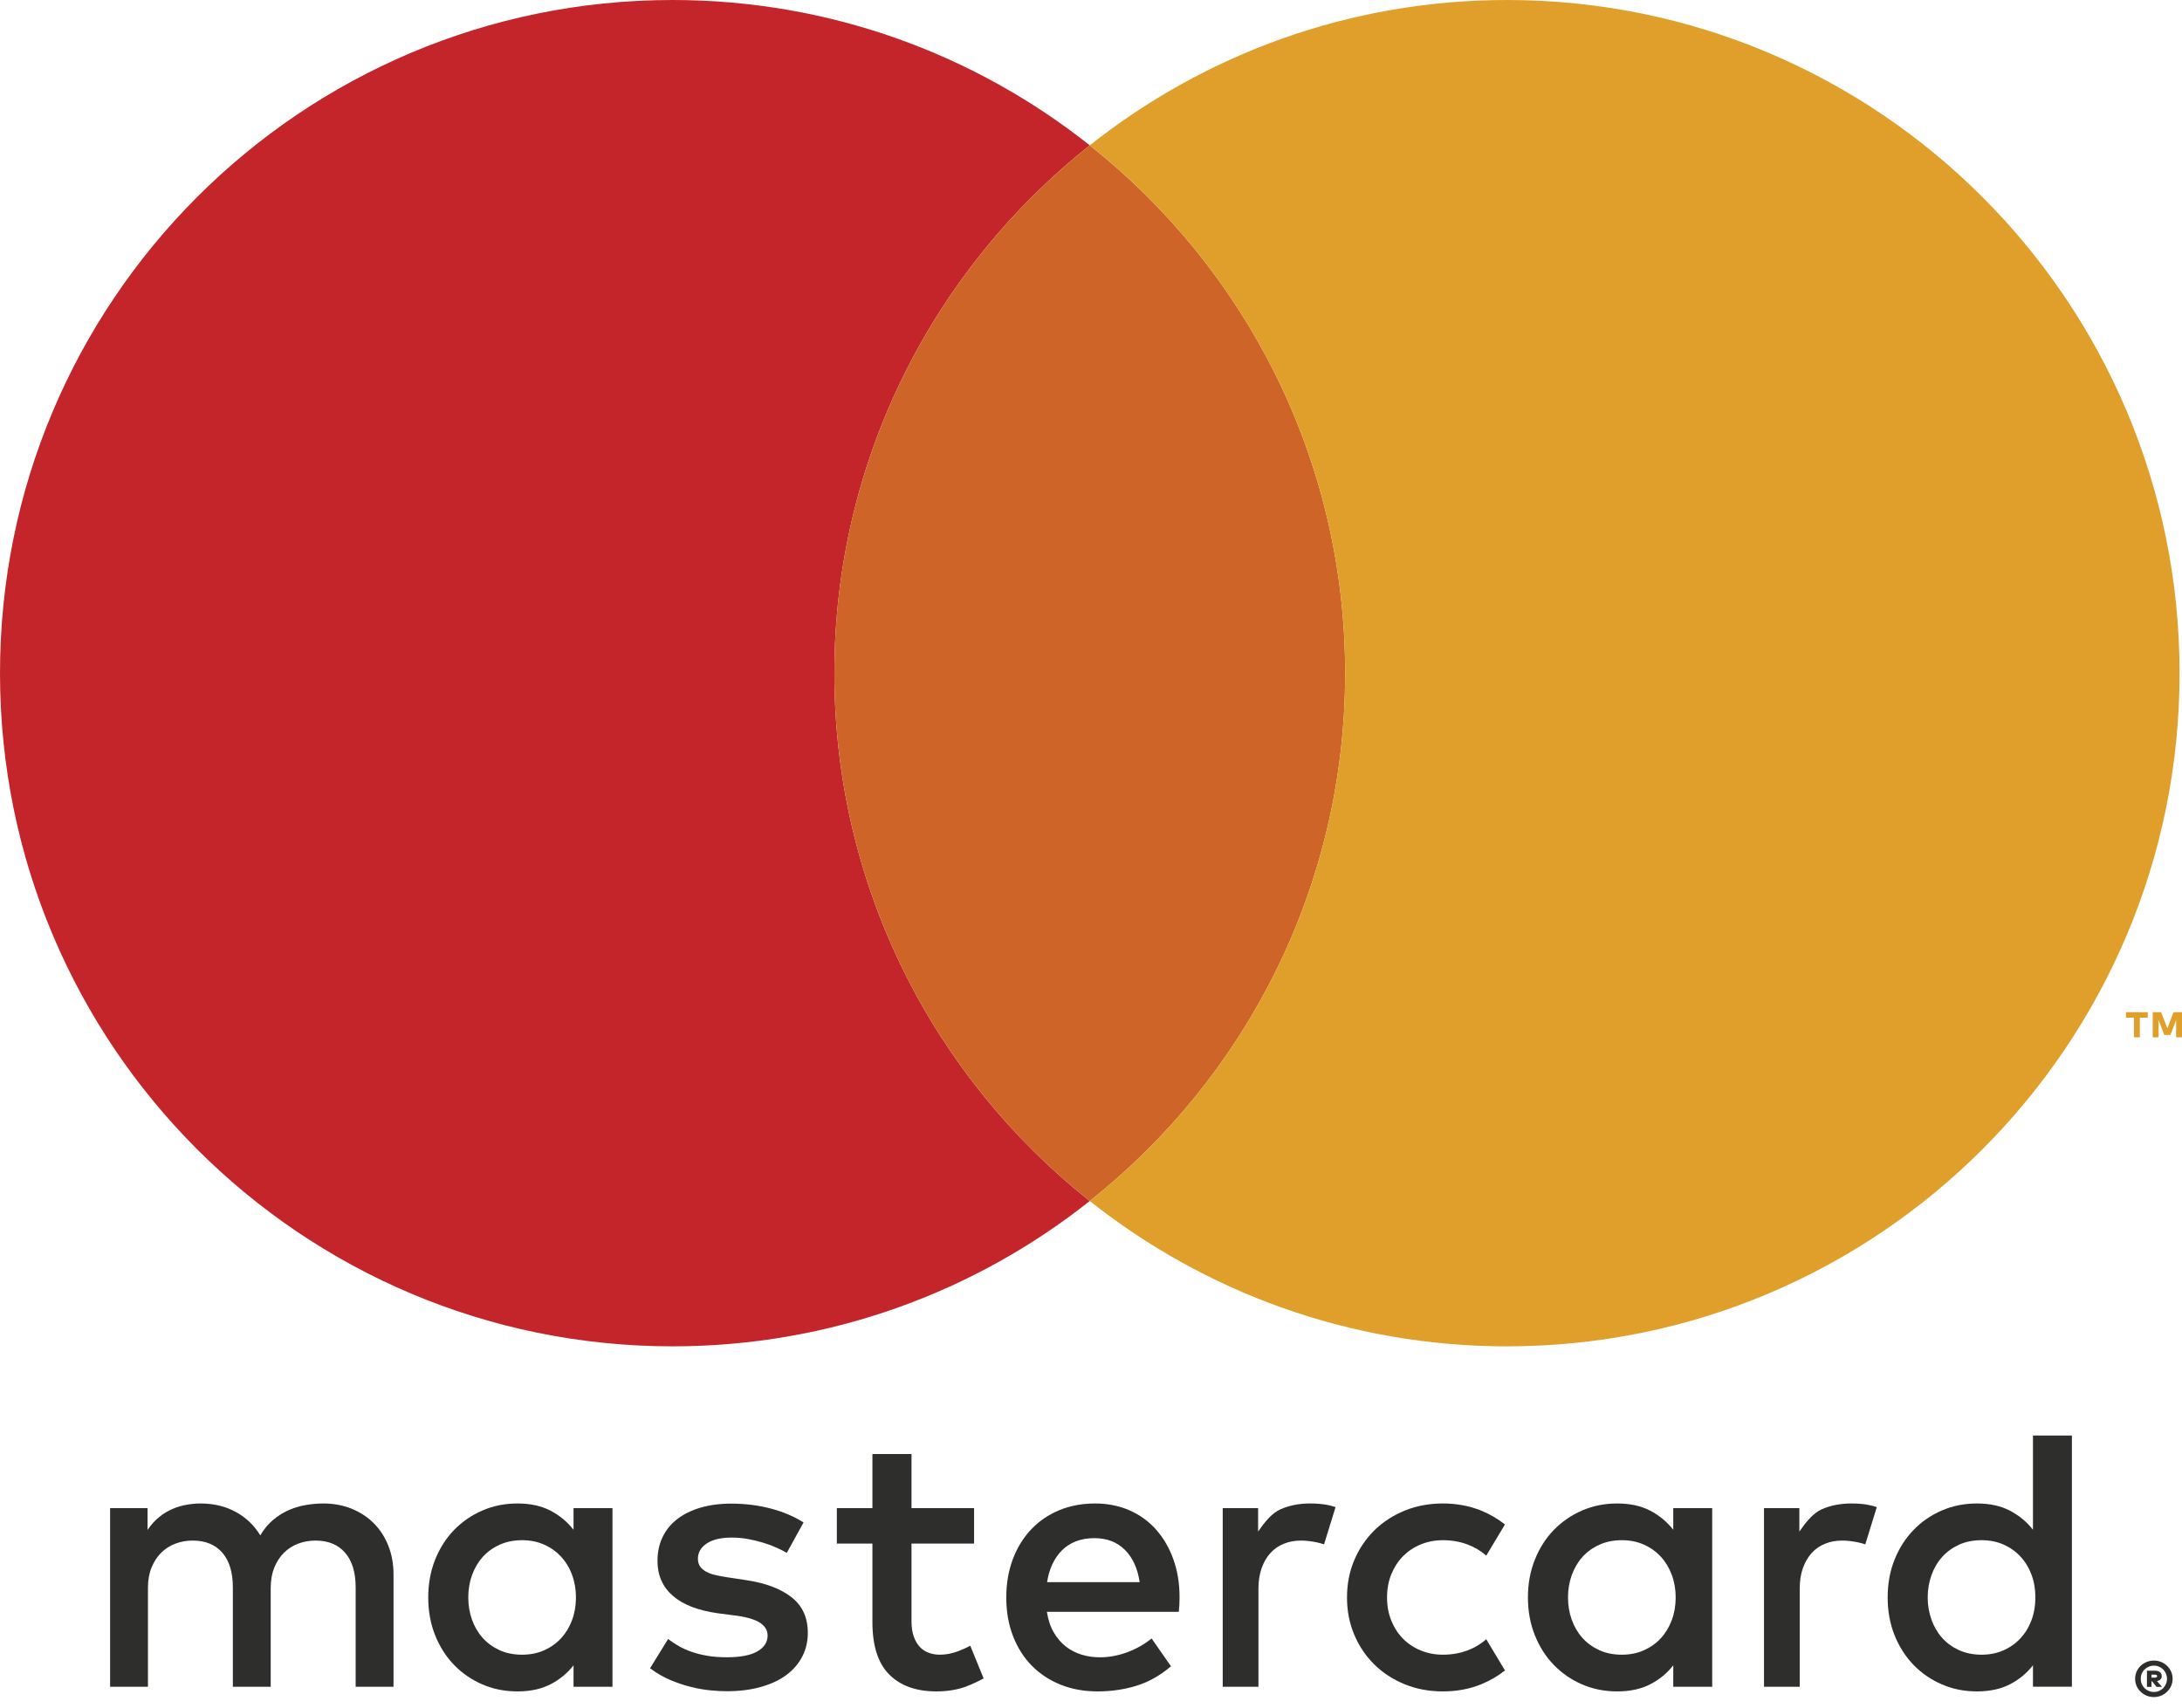
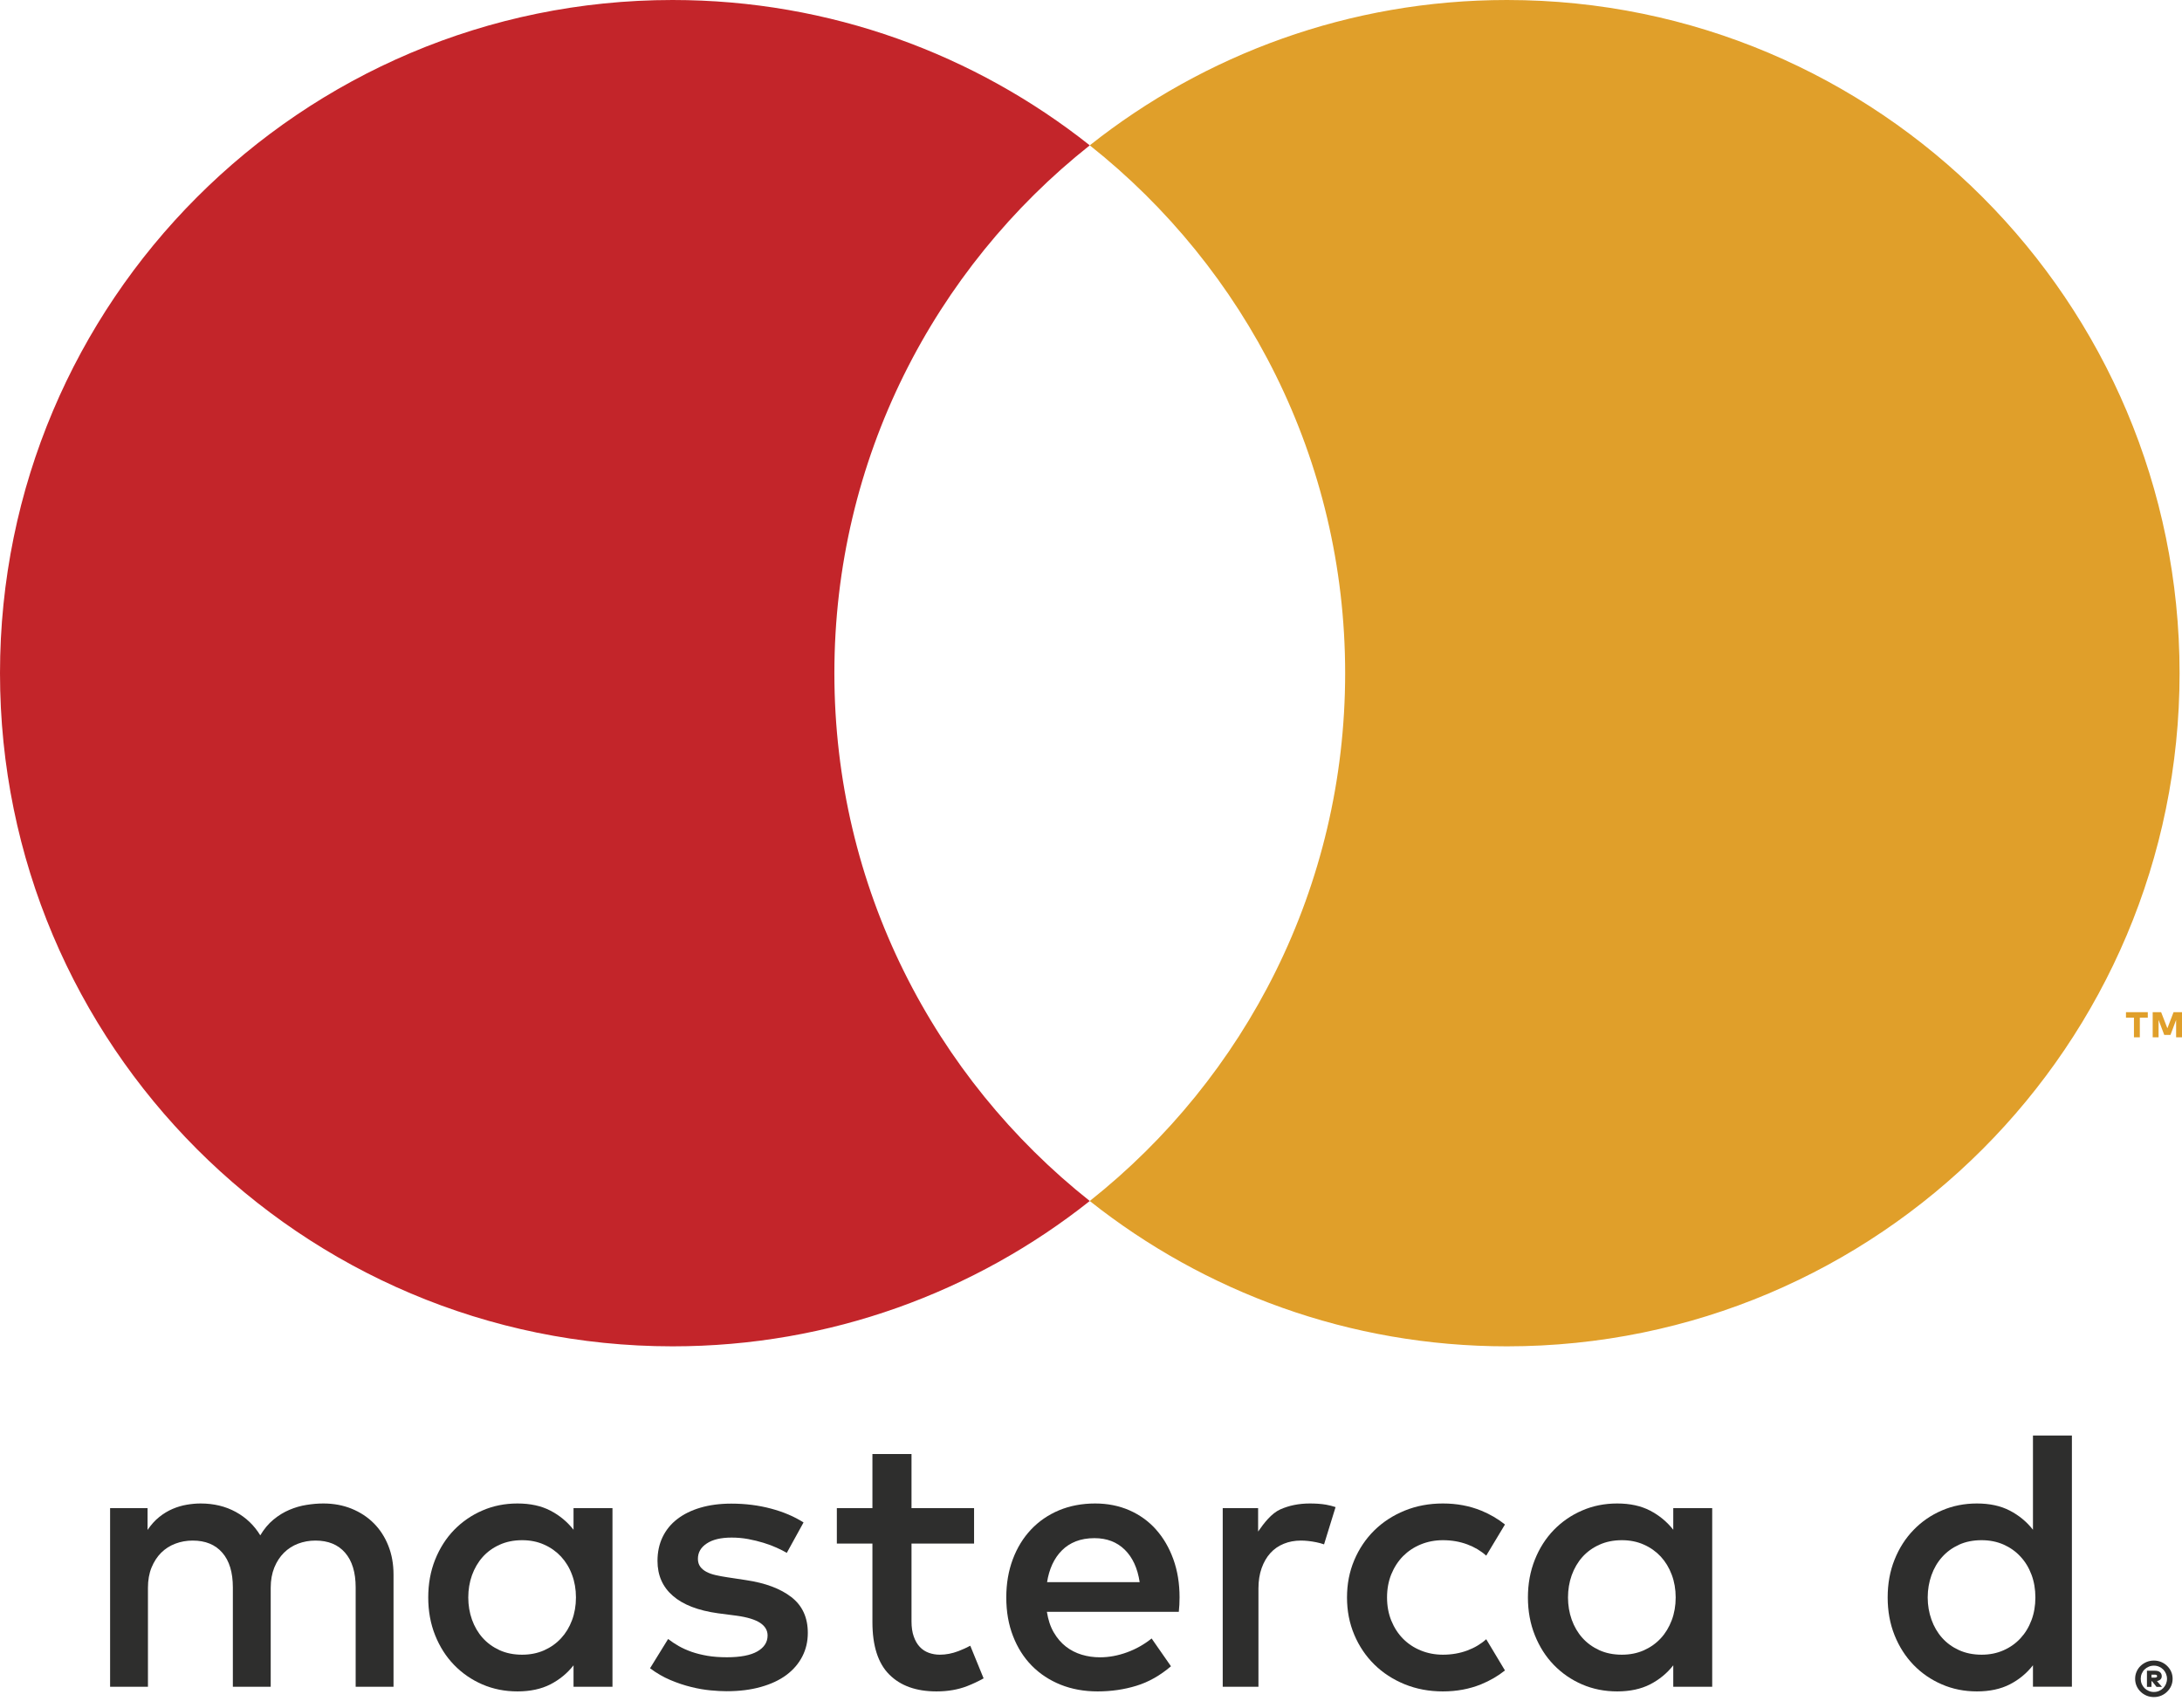
<svg xmlns="http://www.w3.org/2000/svg" width="46" height="36" viewBox="0 0 46 36" fill="none">
  <path d="M7.882 32.116C7.75 31.983 7.593 31.881 7.412 31.807C7.231 31.734 7.033 31.697 6.817 31.697C6.703 31.697 6.585 31.707 6.462 31.727C6.339 31.746 6.219 31.781 6.101 31.831C5.983 31.881 5.871 31.949 5.765 32.037C5.658 32.125 5.566 32.236 5.487 32.369C5.36 32.16 5.189 31.995 4.972 31.876C4.755 31.757 4.508 31.697 4.229 31.697C4.135 31.697 4.038 31.706 3.938 31.723C3.838 31.74 3.739 31.769 3.64 31.811C3.541 31.853 3.447 31.91 3.357 31.982C3.267 32.054 3.185 32.145 3.111 32.255V31.795H2.321V35.561H3.119V33.474C3.119 33.314 3.144 33.172 3.195 33.047C3.246 32.923 3.314 32.819 3.398 32.735C3.483 32.651 3.583 32.587 3.697 32.544C3.811 32.501 3.932 32.479 4.062 32.479C4.33 32.479 4.539 32.564 4.687 32.735C4.835 32.905 4.909 33.149 4.909 33.466V35.561H5.707V33.474C5.707 33.314 5.733 33.172 5.783 33.047C5.834 32.923 5.902 32.819 5.987 32.735C6.072 32.651 6.171 32.587 6.285 32.544C6.399 32.501 6.521 32.479 6.65 32.479C6.919 32.479 7.127 32.564 7.275 32.735C7.423 32.905 7.498 33.149 7.498 33.466V35.561H8.296V33.195C8.296 32.975 8.26 32.773 8.187 32.589C8.115 32.406 8.013 32.248 7.882 32.116L7.882 32.116Z" fill="#2E2E2D" />
  <path d="M12.091 32.251C11.96 32.084 11.798 31.949 11.604 31.848C11.41 31.747 11.178 31.697 10.909 31.697C10.644 31.697 10.398 31.746 10.17 31.845C9.943 31.943 9.744 32.08 9.573 32.255C9.403 32.431 9.27 32.64 9.173 32.882C9.076 33.125 9.028 33.39 9.028 33.678C9.028 33.967 9.076 34.232 9.173 34.474C9.27 34.717 9.403 34.926 9.573 35.101C9.744 35.277 9.943 35.414 10.17 35.512C10.398 35.61 10.644 35.659 10.909 35.659C11.178 35.659 11.41 35.609 11.604 35.51C11.797 35.41 11.96 35.277 12.091 35.109V35.561H12.912V31.795H12.091V32.251V32.251ZM12.059 34.158C12.005 34.304 11.927 34.432 11.828 34.539C11.728 34.647 11.609 34.731 11.47 34.793C11.332 34.854 11.177 34.885 11.007 34.885C10.829 34.885 10.67 34.853 10.53 34.789C10.39 34.724 10.271 34.638 10.174 34.529C10.077 34.42 10.003 34.293 9.95 34.146C9.898 33.999 9.872 33.843 9.872 33.678C9.872 33.513 9.898 33.357 9.95 33.21C10.003 33.064 10.077 32.936 10.174 32.827C10.271 32.718 10.39 32.632 10.53 32.568C10.67 32.504 10.829 32.471 11.007 32.471C11.177 32.471 11.332 32.502 11.47 32.564C11.609 32.625 11.728 32.71 11.828 32.817C11.927 32.925 12.005 33.052 12.059 33.199C12.114 33.346 12.142 33.505 12.142 33.678C12.142 33.851 12.114 34.011 12.059 34.158Z" fill="#2E2E2D" />
  <path d="M16.685 33.672C16.454 33.492 16.134 33.373 15.723 33.312L15.334 33.253C15.247 33.24 15.166 33.225 15.09 33.208C15.014 33.191 14.949 33.168 14.894 33.139C14.839 33.11 14.795 33.074 14.762 33.029C14.73 32.985 14.713 32.929 14.713 32.864C14.713 32.73 14.775 32.622 14.9 32.54C15.024 32.457 15.199 32.416 15.424 32.416C15.542 32.416 15.658 32.426 15.772 32.447C15.886 32.468 15.993 32.495 16.096 32.526C16.198 32.557 16.291 32.592 16.374 32.63C16.458 32.668 16.529 32.704 16.587 32.738L16.94 32.097C16.744 31.972 16.514 31.874 16.253 31.805C15.991 31.735 15.712 31.7 15.416 31.7C15.175 31.7 14.959 31.729 14.768 31.785C14.577 31.841 14.414 31.921 14.279 32.025C14.144 32.128 14.041 32.255 13.969 32.404C13.897 32.553 13.861 32.721 13.861 32.907C13.861 33.211 13.969 33.457 14.185 33.644C14.401 33.832 14.718 33.954 15.137 34.012L15.53 34.063C15.755 34.094 15.92 34.145 16.025 34.214C16.13 34.284 16.182 34.372 16.182 34.48C16.182 34.621 16.11 34.733 15.966 34.816C15.822 34.898 15.609 34.939 15.326 34.939C15.171 34.939 15.033 34.929 14.912 34.908C14.79 34.887 14.678 34.859 14.578 34.824C14.477 34.788 14.386 34.747 14.307 34.702C14.227 34.656 14.153 34.607 14.085 34.554L13.704 35.171C13.84 35.273 13.983 35.356 14.132 35.419C14.281 35.482 14.428 35.531 14.572 35.566C14.716 35.602 14.852 35.625 14.98 35.637C15.108 35.649 15.221 35.655 15.318 35.655C15.588 35.655 15.829 35.625 16.043 35.564C16.256 35.504 16.435 35.42 16.581 35.311C16.726 35.202 16.837 35.072 16.914 34.922C16.992 34.771 17.03 34.605 17.03 34.425C17.03 34.102 16.915 33.851 16.685 33.672L16.685 33.672Z" fill="#2E2E2D" />
  <path d="M24.37 32.245C24.214 32.071 24.027 31.936 23.808 31.84C23.59 31.745 23.349 31.697 23.088 31.697C22.81 31.697 22.557 31.745 22.328 31.84C22.099 31.936 21.902 32.071 21.737 32.245C21.572 32.42 21.443 32.629 21.352 32.872C21.26 33.116 21.214 33.385 21.214 33.678C21.214 33.977 21.261 34.248 21.356 34.492C21.45 34.736 21.582 34.944 21.752 35.117C21.923 35.29 22.125 35.423 22.361 35.518C22.597 35.612 22.856 35.659 23.139 35.659C23.424 35.659 23.696 35.62 23.954 35.541C24.212 35.463 24.456 35.325 24.686 35.129L24.278 34.543C24.121 34.669 23.947 34.767 23.757 34.836C23.567 34.905 23.378 34.94 23.19 34.94C23.056 34.94 22.928 34.922 22.805 34.885C22.682 34.848 22.571 34.791 22.471 34.714C22.372 34.637 22.287 34.538 22.216 34.417C22.145 34.297 22.097 34.151 22.07 33.981H24.851C24.856 33.934 24.86 33.884 24.863 33.832C24.865 33.779 24.867 33.727 24.867 33.674C24.867 33.381 24.823 33.113 24.735 32.87C24.647 32.628 24.526 32.42 24.37 32.246L24.37 32.245ZM22.074 33.356C22.095 33.22 22.132 33.094 22.184 32.98C22.237 32.867 22.304 32.768 22.387 32.686C22.469 32.603 22.567 32.54 22.681 32.495C22.795 32.451 22.925 32.428 23.072 32.428C23.334 32.428 23.547 32.51 23.712 32.672C23.877 32.834 23.982 33.062 24.026 33.356H22.074V33.356Z" fill="#2E2E2D" />
  <path d="M35.275 32.251C35.144 32.084 34.981 31.949 34.788 31.848C34.594 31.747 34.362 31.697 34.093 31.697C33.828 31.697 33.582 31.746 33.354 31.845C33.126 31.943 32.928 32.08 32.757 32.255C32.587 32.431 32.453 32.64 32.357 32.882C32.26 33.125 32.211 33.39 32.211 33.678C32.211 33.967 32.26 34.232 32.357 34.474C32.454 34.717 32.587 34.926 32.757 35.101C32.928 35.277 33.127 35.414 33.354 35.512C33.582 35.61 33.828 35.659 34.093 35.659C34.362 35.659 34.594 35.609 34.788 35.51C34.981 35.41 35.144 35.277 35.275 35.109V35.561H36.096V31.795H35.275V32.251V32.251ZM35.243 34.158C35.188 34.304 35.111 34.432 35.012 34.539C34.912 34.647 34.793 34.731 34.654 34.793C34.516 34.854 34.361 34.885 34.191 34.885C34.013 34.885 33.854 34.853 33.714 34.789C33.574 34.724 33.455 34.638 33.358 34.529C33.261 34.42 33.187 34.293 33.134 34.146C33.082 33.999 33.056 33.843 33.056 33.678C33.056 33.513 33.082 33.357 33.134 33.21C33.187 33.064 33.261 32.936 33.358 32.827C33.455 32.718 33.574 32.632 33.714 32.568C33.854 32.504 34.013 32.471 34.191 32.471C34.361 32.471 34.516 32.502 34.654 32.564C34.793 32.625 34.912 32.71 35.012 32.817C35.111 32.925 35.188 33.052 35.243 33.199C35.298 33.346 35.326 33.505 35.326 33.678C35.326 33.851 35.298 34.011 35.243 34.158Z" fill="#2E2E2D" />
  <path d="M20.204 34.81C20.072 34.86 19.942 34.885 19.813 34.885C19.73 34.885 19.652 34.871 19.58 34.845C19.508 34.819 19.445 34.778 19.391 34.721C19.338 34.665 19.295 34.592 19.264 34.503C19.232 34.414 19.216 34.307 19.216 34.181V32.542H20.535V31.795H19.216V30.655H18.392V31.795H17.642V32.542H18.392V34.197C18.392 34.697 18.51 35.066 18.747 35.303C18.984 35.541 19.316 35.659 19.743 35.659C19.981 35.659 20.195 35.622 20.385 35.549C20.51 35.5 20.627 35.445 20.736 35.384L20.455 34.696C20.376 34.738 20.292 34.777 20.204 34.81V34.81Z" fill="#2E2E2D" />
  <path d="M27.614 31.697C27.384 31.697 27.176 31.739 26.99 31.822C26.804 31.906 26.648 32.108 26.523 32.289V31.795H25.777V35.561H26.53V33.489C26.53 33.329 26.553 33.186 26.597 33.061C26.642 32.935 26.703 32.829 26.782 32.742C26.86 32.656 26.955 32.59 27.065 32.546C27.175 32.501 27.295 32.479 27.426 32.479C27.525 32.479 27.633 32.491 27.748 32.514C27.807 32.526 27.862 32.541 27.913 32.559L28.156 31.773C28.09 31.752 28.023 31.734 27.954 31.722C27.853 31.705 27.74 31.697 27.614 31.697L27.614 31.697Z" fill="#2E2E2D" />
-   <path d="M39.025 31.697C38.794 31.697 38.586 31.739 38.4 31.822C38.214 31.906 38.059 32.108 37.933 32.289V31.795H37.188V35.561H37.941V33.489C37.941 33.329 37.963 33.186 38.008 33.061C38.052 32.935 38.114 32.829 38.192 32.742C38.27 32.656 38.365 32.59 38.475 32.546C38.585 32.501 38.705 32.479 38.836 32.479C38.936 32.479 39.043 32.491 39.158 32.514C39.217 32.526 39.272 32.541 39.323 32.559L39.566 31.773C39.5 31.752 39.433 31.734 39.364 31.722C39.264 31.705 39.15 31.697 39.025 31.697L39.025 31.697Z" fill="#2E2E2D" />
  <path d="M42.858 30.264V32.251C42.727 32.083 42.565 31.949 42.371 31.848C42.178 31.747 41.946 31.697 41.676 31.697C41.412 31.697 41.166 31.746 40.938 31.844C40.71 31.942 40.511 32.079 40.341 32.255C40.171 32.43 40.037 32.639 39.94 32.882C39.843 33.124 39.795 33.389 39.795 33.678C39.795 33.966 39.843 34.231 39.94 34.474C40.037 34.716 40.171 34.925 40.341 35.101C40.511 35.276 40.71 35.413 40.938 35.511C41.166 35.61 41.412 35.659 41.676 35.659C41.946 35.659 42.178 35.609 42.371 35.51C42.565 35.41 42.727 35.276 42.858 35.108V35.56H43.679V30.264H42.858V30.264ZM42.827 34.157C42.772 34.304 42.695 34.431 42.595 34.539C42.496 34.646 42.377 34.731 42.238 34.792C42.099 34.854 41.945 34.885 41.775 34.885C41.596 34.885 41.437 34.852 41.297 34.788C41.157 34.724 41.039 34.638 40.942 34.529C40.845 34.42 40.77 34.292 40.718 34.145C40.666 33.999 40.639 33.843 40.639 33.678C40.639 33.513 40.666 33.357 40.718 33.21C40.77 33.063 40.845 32.935 40.942 32.827C41.039 32.718 41.157 32.632 41.297 32.567C41.437 32.503 41.596 32.471 41.775 32.471C41.945 32.471 42.099 32.502 42.238 32.563C42.377 32.625 42.496 32.709 42.595 32.817C42.695 32.924 42.772 33.051 42.827 33.198C42.882 33.345 42.909 33.505 42.909 33.678C42.909 33.851 42.882 34.011 42.827 34.157Z" fill="#2E2E2D" />
  <path d="M29.579 32.807C29.684 32.702 29.808 32.619 29.952 32.56C30.096 32.501 30.252 32.471 30.419 32.471C30.604 32.471 30.775 32.501 30.934 32.56C31.087 32.617 31.219 32.696 31.332 32.797L31.727 32.14C31.579 32.021 31.412 31.924 31.227 31.848C30.979 31.747 30.71 31.697 30.419 31.697C30.129 31.697 29.86 31.747 29.612 31.848C29.365 31.949 29.152 32.088 28.972 32.265C28.793 32.442 28.652 32.651 28.55 32.892C28.448 33.133 28.397 33.395 28.397 33.678C28.397 33.961 28.448 34.223 28.55 34.464C28.652 34.706 28.793 34.914 28.972 35.091C29.152 35.268 29.365 35.407 29.612 35.508C29.86 35.609 30.129 35.659 30.419 35.659C30.71 35.659 30.979 35.609 31.227 35.508C31.412 35.432 31.579 35.335 31.727 35.217L31.332 34.559C31.219 34.66 31.087 34.739 30.934 34.796C30.775 34.855 30.604 34.885 30.419 34.885C30.252 34.885 30.096 34.855 29.952 34.796C29.808 34.737 29.684 34.655 29.579 34.549C29.474 34.443 29.392 34.316 29.331 34.167C29.271 34.019 29.241 33.856 29.241 33.678C29.241 33.5 29.271 33.337 29.331 33.189C29.392 33.041 29.474 32.914 29.579 32.807V32.807Z" fill="#2E2E2D" />
  <path d="M45.408 35.009C45.463 35.009 45.514 35.019 45.562 35.039C45.61 35.06 45.652 35.087 45.687 35.122C45.723 35.157 45.751 35.197 45.772 35.244C45.792 35.29 45.802 35.34 45.802 35.393C45.802 35.446 45.792 35.495 45.772 35.542C45.751 35.589 45.723 35.629 45.687 35.664C45.652 35.7 45.61 35.727 45.562 35.748C45.514 35.768 45.463 35.778 45.408 35.778C45.352 35.778 45.3 35.768 45.252 35.748C45.204 35.727 45.162 35.7 45.126 35.664C45.09 35.629 45.062 35.589 45.042 35.542C45.022 35.495 45.012 35.446 45.012 35.393C45.012 35.34 45.022 35.29 45.042 35.244C45.062 35.197 45.09 35.157 45.126 35.122C45.162 35.087 45.204 35.06 45.252 35.039C45.3 35.019 45.352 35.009 45.408 35.009ZM45.408 35.671C45.447 35.671 45.482 35.664 45.516 35.649C45.55 35.635 45.579 35.615 45.604 35.59C45.628 35.565 45.648 35.535 45.662 35.502C45.676 35.468 45.684 35.432 45.684 35.393C45.684 35.355 45.676 35.319 45.662 35.285C45.648 35.251 45.628 35.221 45.604 35.197C45.579 35.172 45.55 35.152 45.516 35.138C45.482 35.123 45.447 35.116 45.408 35.116C45.369 35.116 45.333 35.123 45.299 35.138C45.265 35.152 45.235 35.172 45.21 35.197C45.185 35.221 45.166 35.251 45.151 35.285C45.137 35.319 45.13 35.355 45.13 35.393C45.13 35.432 45.137 35.468 45.151 35.502C45.166 35.535 45.185 35.565 45.21 35.59C45.235 35.615 45.265 35.635 45.299 35.649C45.333 35.664 45.369 35.671 45.408 35.671ZM45.431 35.223C45.477 35.223 45.513 35.233 45.537 35.254C45.561 35.275 45.573 35.303 45.573 35.337C45.573 35.365 45.565 35.387 45.547 35.405C45.53 35.423 45.505 35.435 45.472 35.441L45.578 35.563H45.463L45.368 35.444H45.357V35.563H45.261V35.223H45.431V35.223ZM45.357 35.306V35.368H45.429C45.444 35.368 45.455 35.366 45.463 35.361C45.471 35.357 45.475 35.349 45.475 35.337C45.475 35.327 45.471 35.319 45.463 35.313C45.455 35.308 45.444 35.306 45.429 35.306H45.357V35.306Z" fill="#2E2E2D" />
  <path d="M17.59 14.192C17.59 9.681 19.696 5.664 22.974 3.064C20.557 1.148 17.503 0 14.179 0C6.348 0 0 6.354 0 14.192C0 22.03 6.348 28.384 14.179 28.384C17.503 28.384 20.557 27.237 22.974 25.32C19.696 22.721 17.59 18.704 17.59 14.192Z" fill="#C3252A" />
-   <path d="M17.59 14.192C17.59 18.704 19.696 22.721 22.974 25.32C26.253 22.721 28.358 18.704 28.358 14.192C28.358 9.681 26.253 5.664 22.974 3.064C19.696 5.664 17.59 9.681 17.59 14.192Z" fill="#CF6429" />
  <path d="M44.987 21.869V21.454H44.819V21.339H45.279V21.454H45.111V21.869H44.987ZM45.876 21.869V21.502L45.757 21.819H45.626L45.506 21.502V21.869H45.382V21.339H45.56L45.692 21.679L45.822 21.339H46V21.869H45.876Z" fill="#E09F2A" />
  <path d="M31.769 0C28.446 0 25.392 1.148 22.974 3.064C26.253 5.664 28.358 9.681 28.358 14.192C28.358 18.704 26.253 22.721 22.974 25.32C25.392 27.237 28.446 28.384 31.769 28.384C39.6 28.384 45.949 22.03 45.949 14.192C45.949 6.354 39.6 0 31.769 0Z" fill="#E09F2A" />
</svg>